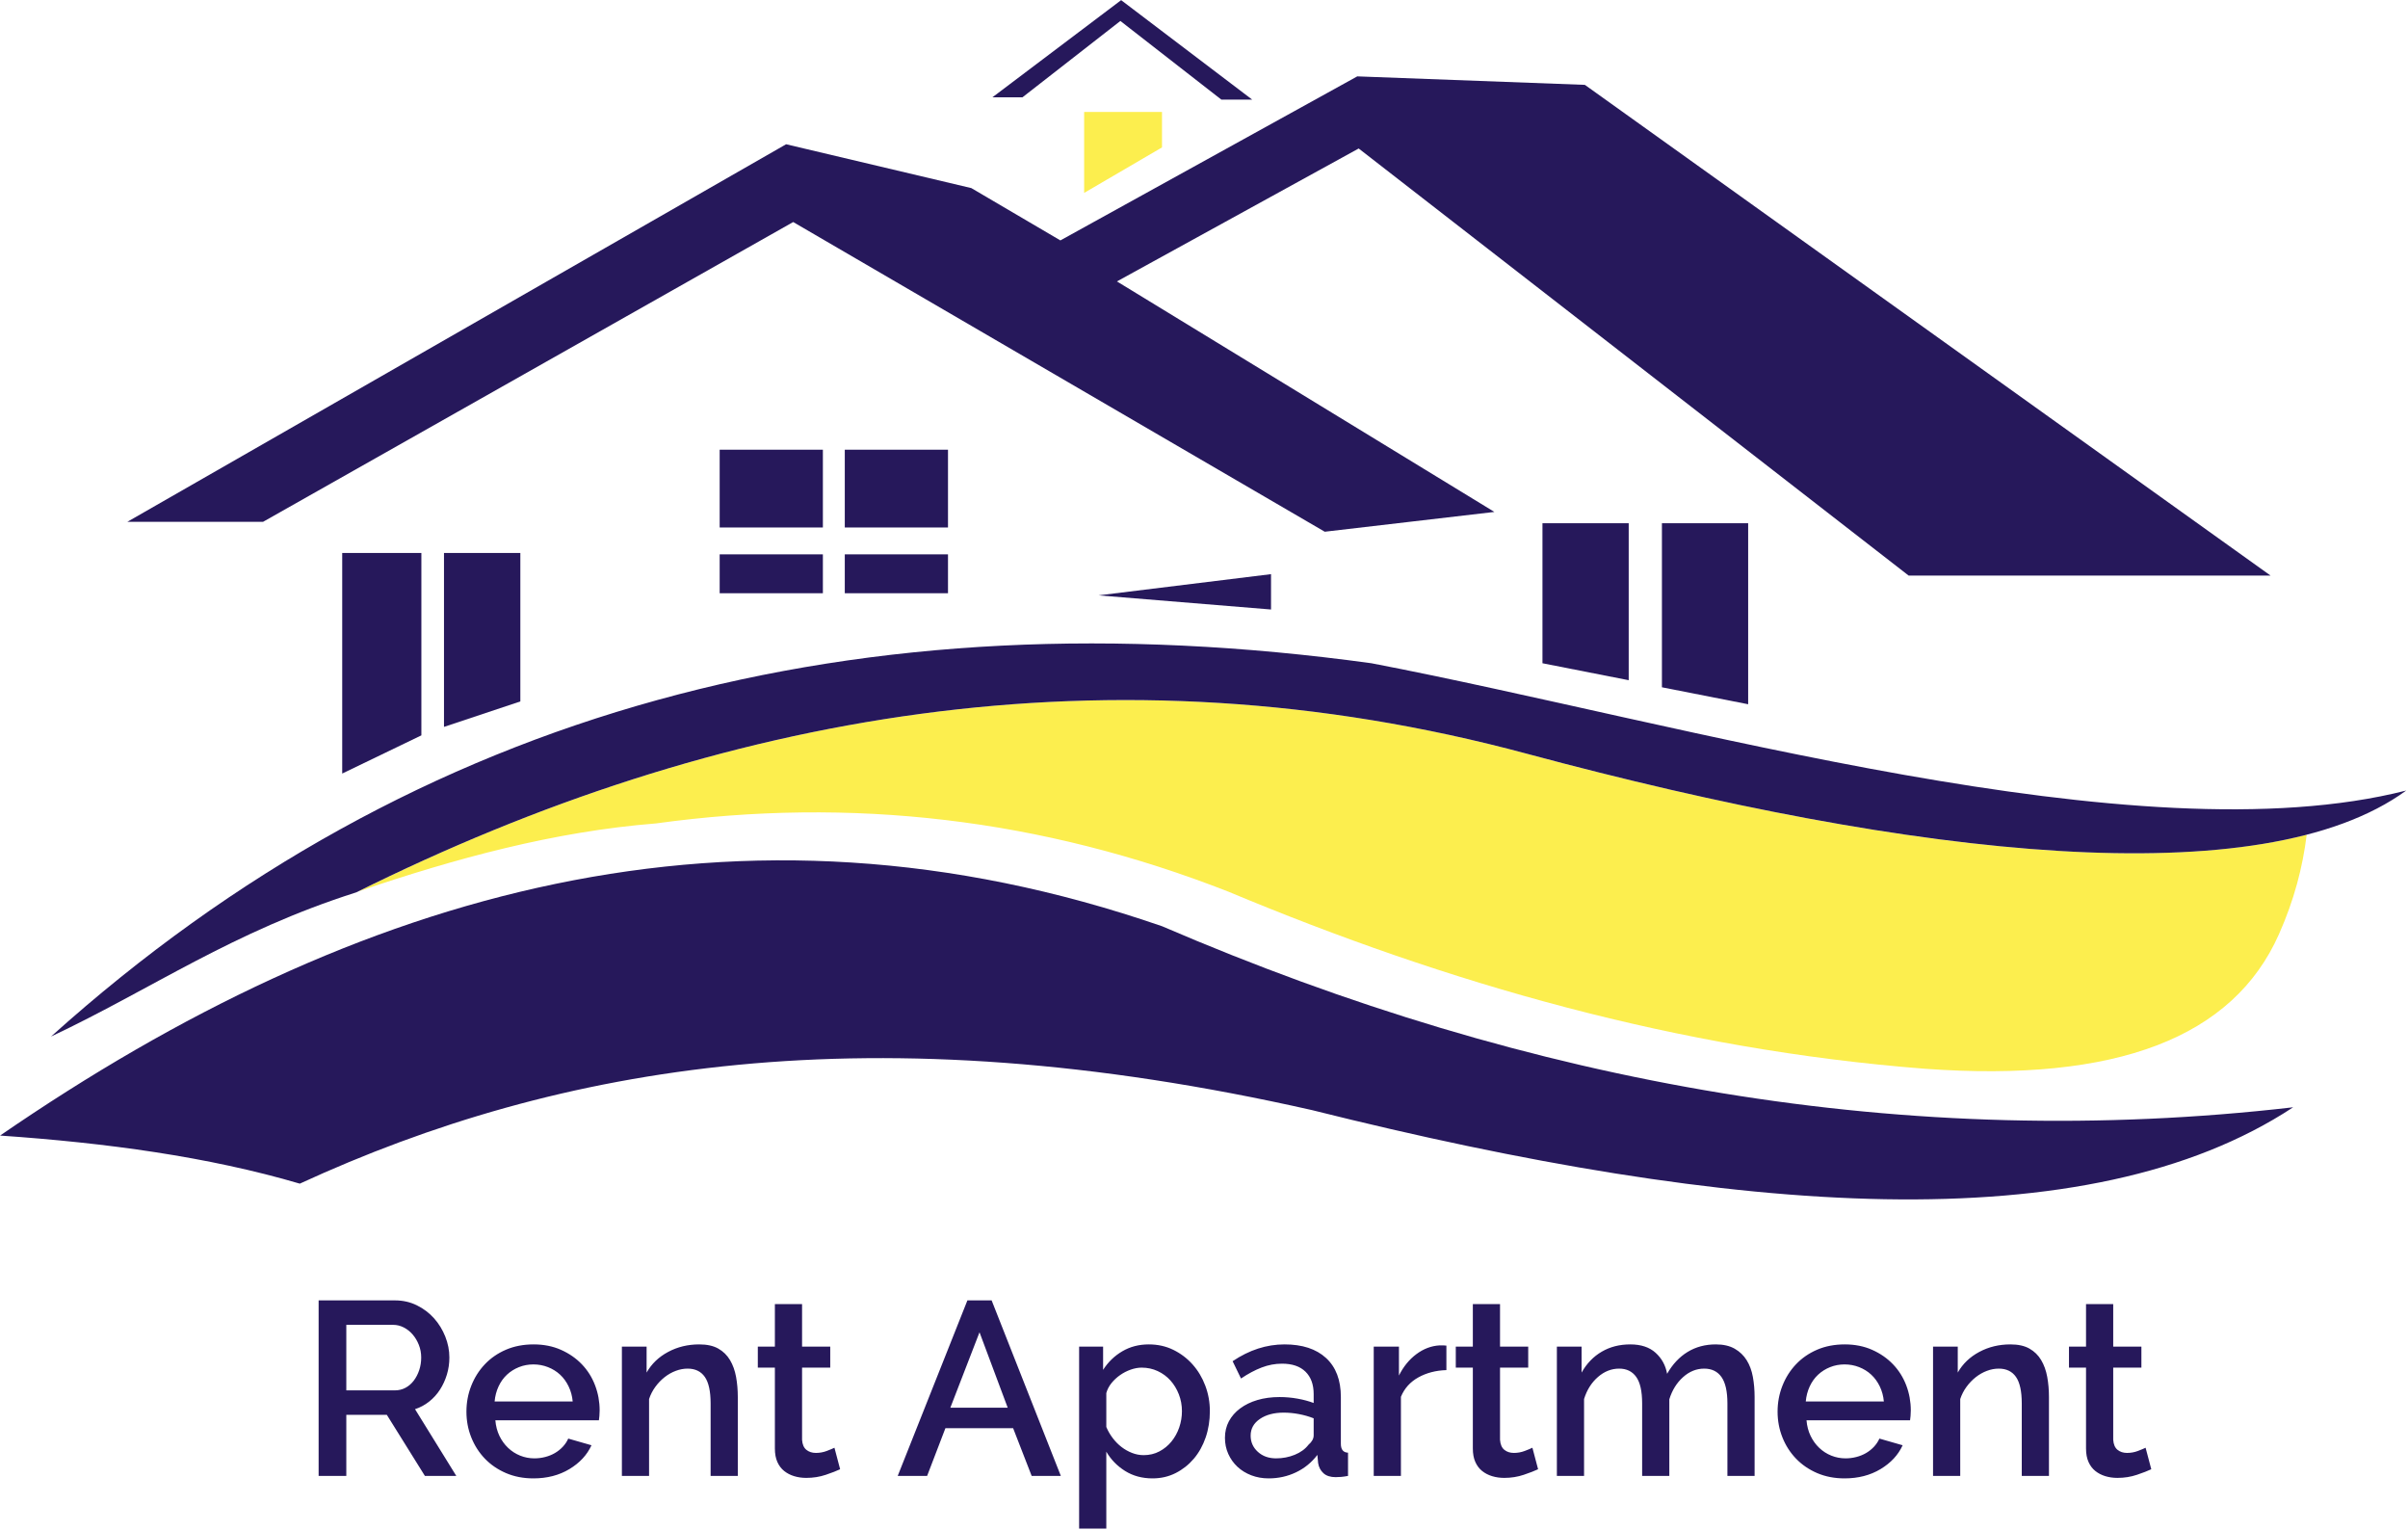
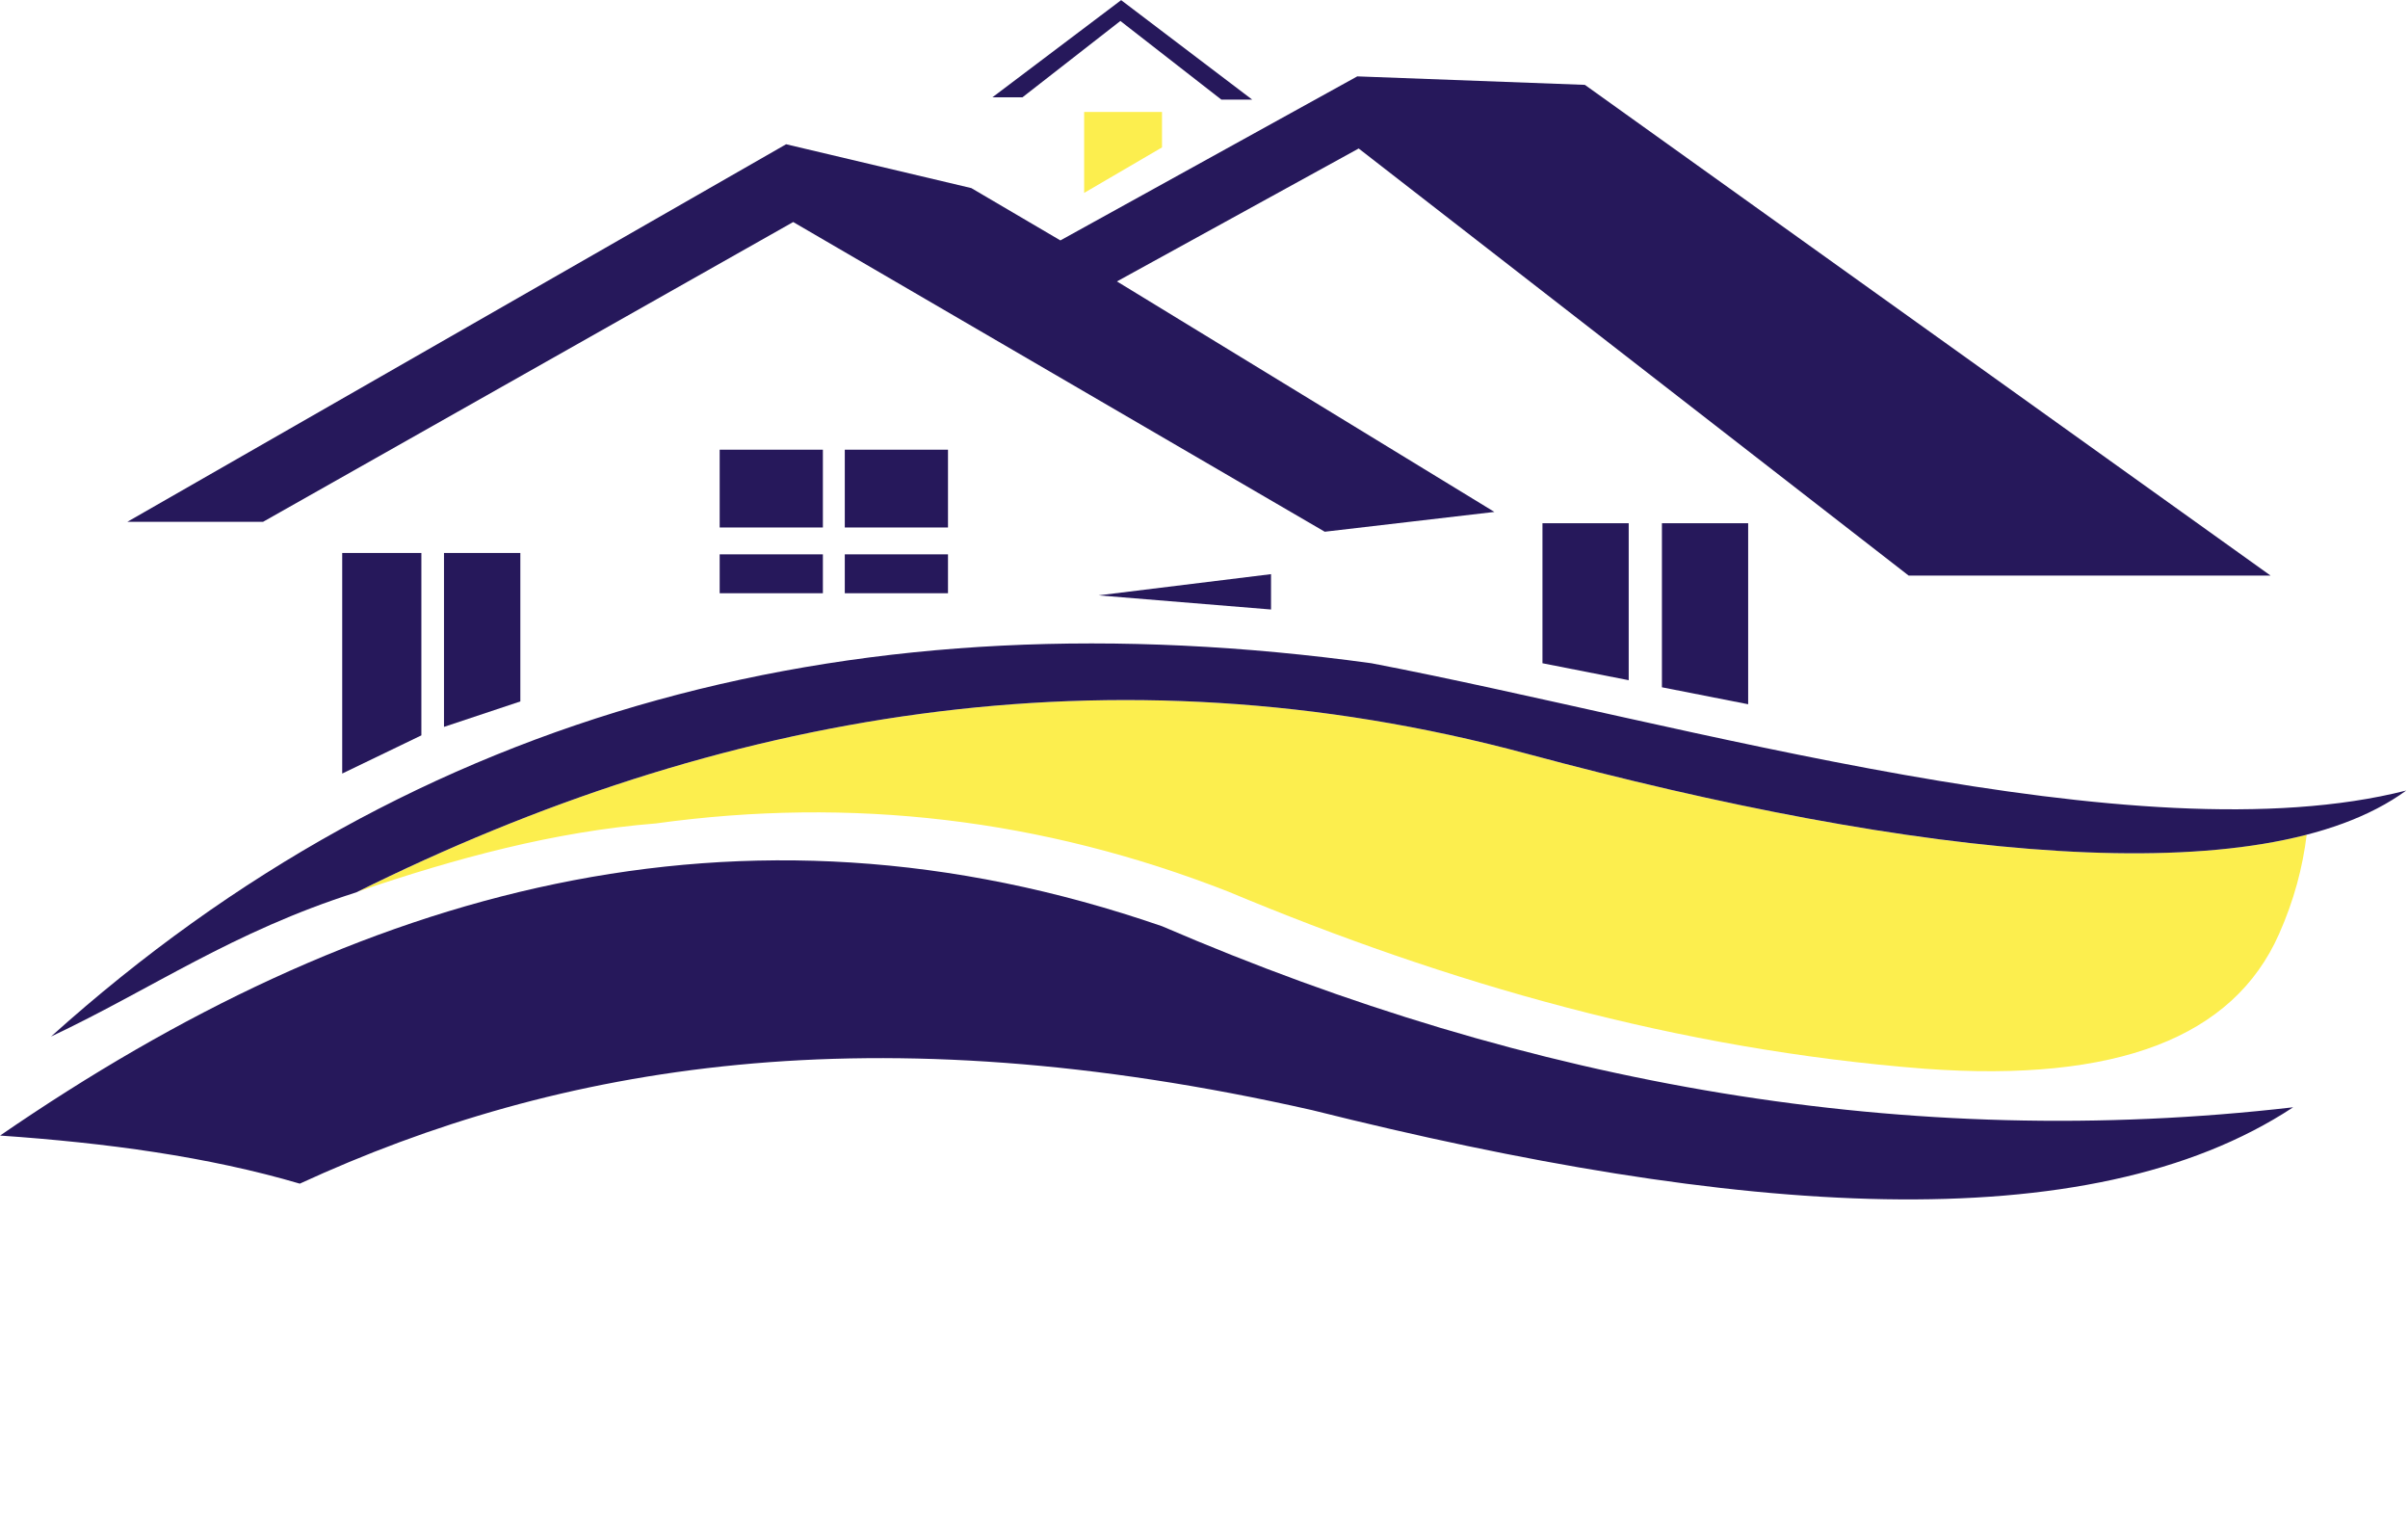
<svg xmlns="http://www.w3.org/2000/svg" xmlns:ns1="http://www.serif.com/" width="100%" height="100%" viewBox="0 0 1160 737" version="1.1" xml:space="preserve" style="fill-rule:evenodd;clip-rule:evenodd;stroke-linejoin:round;stroke-miterlimit:2;">
  <g id="Warstwa-1" ns1:id="Warstwa 1" transform="matrix(4.167,0,0,4.167,-534.867,-873.238)">
    <g transform="matrix(1,0,0,1,0,-411.24)">
      <path d="M257.879,623.223L246.561,632.046L243.086,632.046L257.968,620.817L273.118,632.313L269.553,632.313L257.879,623.223Z" style="fill:rgb(38,24,91);" />
    </g>
    <g transform="matrix(-1,0,0,1,516.381,-387.536)">
      <path d="M253.69,610.034L262.691,610.034L262.691,619.391L253.69,614.133L253.69,610.034Z" style="fill:rgb(252,238,78);" />
    </g>
    <g transform="matrix(1,0,0,1,0,-347.423)">
      <path d="M219.237,573.655L143.077,617.292L158.767,617.292L220.055,582.644L281.506,618.436L301.118,616.148L257.481,589.508L285.428,574.145L349.005,623.502L390.844,623.502L311.578,566.791L285.265,565.81L250.944,584.768L240.647,578.721L219.237,573.655Z" style="fill:rgb(38,24,91);" />
    </g>
    <g transform="matrix(1,0,0,1,0,-269.464)">
      <path d="M167.919,542.929L177.071,542.929L177.071,564.012L167.919,568.425L167.919,542.929Z" style="fill:rgb(38,24,91);" />
    </g>
    <g transform="matrix(1,0,0,1,0,-274.858)">
      <path d="M179.686,548.323L188.512,548.323L188.512,565.483L179.686,568.425L179.686,548.323Z" style="fill:rgb(38,24,91);" />
    </g>
    <g transform="matrix(1,0,0,1,0,-309.833)">
      <rect x="211.556" y="571.367" width="11.931" height="8.989" style="fill:rgb(38,24,91);" />
    </g>
    <g transform="matrix(1,0,0,1,0,-309.833)">
      <rect x="226.02" y="571.367" width="11.931" height="8.989" style="fill:rgb(38,24,91);" />
    </g>
    <g transform="matrix(1,0,0,1,0,-290.139)">
      <rect x="211.556" y="563.767" width="11.931" height="4.494" style="fill:rgb(38,24,91);" />
    </g>
    <g transform="matrix(1,0,0,1,0,-290.139)">
      <rect x="226.02" y="563.767" width="11.931" height="4.494" style="fill:rgb(38,24,91);" />
    </g>
    <g transform="matrix(1,0,0,1,0,-285.971)">
      <path d="M255.357,564.339L275.295,561.887L275.295,565.973L255.357,564.339Z" style="fill:rgb(38,24,91);" />
    </g>
    <g transform="matrix(1,0,0,1,0,-283.683)">
      <path d="M306.675,553.716L316.645,553.716L316.645,571.857L306.675,569.896L306.675,553.716Z" style="fill:rgb(38,24,91);" />
    </g>
    <g transform="matrix(1,0,0,1,0,-280.905)">
      <path d="M320.485,550.937L330.455,550.937L330.455,571.857L320.485,569.896L320.485,550.937Z" style="fill:rgb(38,24,91);" />
    </g>
    <g transform="matrix(1,0,0,1,0,-189.079)">
      <path d="M262.711,505.691C213.6,488.733 169.634,501.506 128.368,529.879C140.655,530.726 152.399,532.313 163.016,535.436C192.963,521.657 229.161,515.431 280.035,526.937C329.063,539.209 369.712,542.236 393.459,526.611C348.979,531.749 305.448,524.087 262.711,505.691" style="fill:rgb(38,24,91);" />
    </g>
    <g transform="matrix(1,0,0,1,0,-223.447)">
      <path d="M395.024,529.477C394.55,533.284 393.578,537.006 391.82,540.971C386.546,552.87 373.15,558.141 350.867,556.525C322.299,554.302 295.757,546.674 270.34,536.049C248.816,527.615 226.759,525.057 204.185,528.173C192.42,529.107 181.016,532.211 169.735,536.048C211.376,515.397 256.839,507.196 304.877,520.12C341.629,530.008 374.939,534.673 395.024,529.477" style="fill:rgb(252,238,78);" />
    </g>
    <g transform="matrix(1,0,0,1,0,-234.413)">
      <path d="M286.899,520.626C227.959,512.53 176.631,525.67 134.252,563.772C146.019,558.215 155.171,551.678 169.553,547.102C211.244,526.386 256.77,518.142 304.877,531.085C349.962,543.215 389.87,547.487 406.533,535.335C375.426,543.258 322.691,527.483 286.899,520.626" style="fill:rgb(38,24,91);" />
    </g>
    <g transform="matrix(1,0,0,1,0,-95.82)">
-       <path d="M165.193,475.955L165.193,455.669L174.022,455.669C174.937,455.669 175.779,455.859 176.551,456.24C177.322,456.621 177.984,457.121 178.537,457.74C179.089,458.359 179.522,459.064 179.836,459.855C180.151,460.645 180.308,461.45 180.308,462.269C180.308,462.955 180.213,463.612 180.022,464.24C179.832,464.869 179.565,465.45 179.222,465.983C178.879,466.517 178.46,466.979 177.965,467.369C177.47,467.76 176.927,468.05 176.337,468.241L181.108,475.955L177.479,475.955L173.079,468.898L168.393,468.898L168.393,475.955L165.193,475.955ZM168.393,466.069L173.993,466.069C174.451,466.069 174.865,465.969 175.236,465.769C175.608,465.569 175.927,465.293 176.194,464.941C176.46,464.588 176.67,464.183 176.822,463.726C176.975,463.269 177.051,462.783 177.051,462.269C177.051,461.755 176.96,461.269 176.779,460.812C176.598,460.355 176.36,459.955 176.065,459.612C175.77,459.269 175.427,458.997 175.036,458.797C174.646,458.597 174.241,458.497 173.822,458.497L168.393,458.497L168.393,466.069ZM190.023,476.241C188.861,476.241 187.803,476.036 186.851,475.627C185.899,475.217 185.084,474.66 184.408,473.955C183.732,473.25 183.208,472.431 182.837,471.498C182.465,470.564 182.28,469.574 182.28,468.526C182.28,467.479 182.465,466.483 182.837,465.54C183.208,464.597 183.732,463.769 184.408,463.055C185.084,462.34 185.899,461.779 186.851,461.369C187.803,460.959 188.87,460.755 190.051,460.755C191.213,460.755 192.265,460.964 193.208,461.383C194.151,461.802 194.956,462.359 195.623,463.055C196.29,463.75 196.799,464.559 197.151,465.483C197.504,466.407 197.68,467.374 197.68,468.384C197.68,468.612 197.67,468.826 197.651,469.026C197.632,469.226 197.613,469.393 197.594,469.526L185.623,469.526C185.679,470.193 185.837,470.793 186.094,471.326C186.351,471.86 186.684,472.322 187.094,472.712C187.504,473.103 187.97,473.402 188.494,473.612C189.018,473.822 189.565,473.926 190.137,473.926C190.556,473.926 190.97,473.874 191.38,473.769C191.789,473.664 192.165,473.512 192.508,473.312C192.851,473.112 193.156,472.869 193.423,472.584C193.689,472.298 193.899,471.984 194.051,471.641L196.737,472.412C196.223,473.536 195.37,474.455 194.18,475.169C192.99,475.884 191.604,476.241 190.023,476.241ZM194.565,467.355C194.509,466.726 194.351,466.145 194.094,465.612C193.837,465.079 193.509,464.626 193.109,464.255C192.708,463.883 192.242,463.593 191.708,463.383C191.175,463.174 190.613,463.069 190.023,463.069C189.432,463.069 188.875,463.174 188.351,463.383C187.827,463.593 187.365,463.883 186.965,464.255C186.565,464.626 186.242,465.079 185.994,465.612C185.746,466.145 185.594,466.726 185.537,467.355L194.565,467.355ZM213.652,475.955L210.509,475.955L210.509,467.583C210.509,466.174 210.285,465.15 209.838,464.512C209.39,463.874 208.728,463.555 207.852,463.555C207.395,463.555 206.937,463.64 206.48,463.812C206.023,463.983 205.595,464.226 205.194,464.54C204.794,464.855 204.437,465.226 204.123,465.655C203.809,466.083 203.566,466.555 203.394,467.069L203.394,475.955L200.252,475.955L200.252,461.012L203.109,461.012L203.109,464.012C203.68,463.002 204.509,462.207 205.595,461.626C206.68,461.045 207.88,460.755 209.195,460.755C210.09,460.755 210.823,460.916 211.395,461.24C211.966,461.564 212.418,462.007 212.752,462.569C213.085,463.131 213.318,463.779 213.452,464.512C213.585,465.245 213.652,466.021 213.652,466.841L213.652,475.955ZM225.481,475.184C225.081,475.374 224.529,475.588 223.824,475.826C223.119,476.064 222.367,476.184 221.566,476.184C221.071,476.184 220.605,476.117 220.166,475.984C219.728,475.85 219.343,475.65 219.009,475.384C218.676,475.117 218.414,474.769 218.223,474.341C218.033,473.912 217.938,473.393 217.938,472.784L217.938,463.44L215.966,463.44L215.966,461.012L217.938,461.012L217.938,456.097L221.081,456.097L221.081,461.012L224.338,461.012L224.338,463.44L221.081,463.44L221.081,471.784C221.119,472.317 221.285,472.703 221.581,472.941C221.876,473.179 222.243,473.298 222.681,473.298C223.119,473.298 223.538,473.222 223.938,473.069C224.338,472.917 224.633,472.793 224.824,472.698L225.481,475.184ZM240.195,455.669L242.996,455.669L250.996,475.955L247.624,475.955L245.481,470.441L237.652,470.441L235.538,475.955L232.138,475.955L240.195,455.669ZM244.853,468.069L241.595,459.355L238.224,468.069L244.853,468.069ZM261.596,476.241C260.396,476.241 259.339,475.955 258.425,475.384C257.51,474.812 256.787,474.069 256.253,473.155L256.253,482.041L253.11,482.041L253.11,461.012L255.882,461.012L255.882,463.698C256.453,462.802 257.191,462.088 258.096,461.554C259.001,461.021 260.025,460.755 261.168,460.755C262.196,460.755 263.139,460.964 263.996,461.383C264.853,461.802 265.596,462.364 266.225,463.069C266.854,463.774 267.344,464.593 267.696,465.526C268.049,466.46 268.225,467.44 268.225,468.469C268.225,469.555 268.063,470.569 267.739,471.512C267.415,472.455 266.958,473.274 266.368,473.969C265.777,474.664 265.077,475.217 264.268,475.627C263.458,476.036 262.568,476.241 261.596,476.241ZM260.568,473.555C261.234,473.555 261.839,473.412 262.382,473.126C262.925,472.841 263.392,472.46 263.782,471.984C264.173,471.507 264.472,470.964 264.682,470.355C264.892,469.745 264.996,469.117 264.996,468.469C264.996,467.783 264.877,467.136 264.639,466.526C264.401,465.917 264.077,465.383 263.668,464.926C263.258,464.469 262.768,464.107 262.196,463.84C261.625,463.574 261.006,463.44 260.339,463.44C259.939,463.44 259.52,463.517 259.082,463.669C258.644,463.821 258.234,464.031 257.853,464.298C257.472,464.564 257.139,464.874 256.853,465.226C256.568,465.579 256.367,465.964 256.253,466.383L256.253,470.298C256.444,470.755 256.691,471.184 256.996,471.584C257.301,471.984 257.639,472.327 258.01,472.612C258.382,472.898 258.787,473.126 259.225,473.298C259.663,473.469 260.111,473.555 260.568,473.555ZM275.025,476.241C274.302,476.241 273.63,476.122 273.011,475.884C272.392,475.645 271.859,475.317 271.411,474.898C270.963,474.479 270.611,473.984 270.354,473.412C270.097,472.841 269.968,472.222 269.968,471.555C269.968,470.85 270.121,470.212 270.425,469.641C270.73,469.069 271.163,468.574 271.725,468.155C272.287,467.736 272.954,467.412 273.725,467.183C274.497,466.955 275.349,466.841 276.282,466.841C276.987,466.841 277.683,466.902 278.368,467.026C279.054,467.15 279.673,467.317 280.225,467.526L280.225,466.498C280.225,465.393 279.911,464.531 279.283,463.912C278.654,463.293 277.749,462.983 276.568,462.983C275.768,462.983 274.982,463.131 274.211,463.426C273.44,463.721 272.644,464.145 271.825,464.698L270.854,462.698C272.778,461.402 274.778,460.755 276.854,460.755C278.911,460.755 280.511,461.278 281.654,462.326C282.797,463.374 283.369,464.878 283.369,466.841L283.369,472.241C283.369,472.907 283.645,473.25 284.197,473.269L284.197,475.955C283.892,476.012 283.63,476.05 283.411,476.069C283.192,476.088 282.978,476.098 282.768,476.098C282.159,476.098 281.688,475.946 281.354,475.641C281.021,475.336 280.816,474.946 280.74,474.47L280.654,473.526C279.987,474.403 279.164,475.074 278.183,475.541C277.202,476.008 276.149,476.241 275.025,476.241ZM275.883,473.926C276.644,473.926 277.364,473.788 278.04,473.512C278.716,473.236 279.245,472.85 279.626,472.355C280.026,472.012 280.225,471.65 280.225,471.269L280.225,469.298C279.692,469.088 279.126,468.926 278.525,468.812C277.925,468.698 277.34,468.641 276.768,468.641C275.644,468.641 274.725,468.884 274.011,469.369C273.297,469.855 272.939,470.498 272.939,471.298C272.939,472.041 273.216,472.665 273.768,473.169C274.321,473.674 275.025,473.926 275.883,473.926ZM295.569,463.726C294.35,463.764 293.269,464.045 292.326,464.569C291.383,465.093 290.712,465.84 290.312,466.812L290.312,475.955L287.169,475.955L287.169,461.012L290.083,461.012L290.083,464.355C290.597,463.326 291.269,462.502 292.097,461.883C292.926,461.264 293.817,460.926 294.769,460.869L295.241,460.869C295.364,460.869 295.474,460.879 295.569,460.897L295.569,463.726ZM306.17,475.184C305.769,475.374 305.217,475.588 304.512,475.826C303.807,476.064 303.055,476.184 302.255,476.184C301.76,476.184 301.293,476.117 300.855,475.984C300.417,475.85 300.031,475.65 299.698,475.384C299.364,475.117 299.103,474.769 298.912,474.341C298.721,473.912 298.626,473.393 298.626,472.784L298.626,463.44L296.655,463.44L296.655,461.012L298.626,461.012L298.626,456.097L301.769,456.097L301.769,461.012L305.027,461.012L305.027,463.44L301.769,463.44L301.769,471.784C301.807,472.317 301.974,472.703 302.269,472.941C302.564,473.179 302.931,473.298 303.369,473.298C303.807,473.298 304.226,473.222 304.626,473.069C305.027,472.917 305.322,472.793 305.512,472.698L306.17,475.184ZM331.199,475.955L328.056,475.955L328.056,467.583C328.056,466.193 327.827,465.174 327.37,464.526C326.913,463.878 326.246,463.555 325.37,463.555C324.475,463.555 323.66,463.883 322.927,464.54C322.193,465.198 321.665,466.05 321.341,467.098L321.341,475.955L318.198,475.955L318.198,467.583C318.198,466.174 317.97,465.15 317.512,464.512C317.055,463.874 316.398,463.555 315.541,463.555C314.646,463.555 313.827,463.878 313.084,464.526C312.341,465.174 311.808,466.021 311.484,467.069L311.484,475.955L308.341,475.955L308.341,461.012L311.198,461.012L311.198,464.012C311.788,462.964 312.565,462.159 313.527,461.598C314.489,461.035 315.588,460.755 316.827,460.755C318.065,460.755 319.041,461.078 319.755,461.726C320.47,462.374 320.912,463.183 321.084,464.155C321.713,463.05 322.503,462.207 323.455,461.626C324.408,461.045 325.494,460.755 326.713,460.755C327.589,460.755 328.318,460.921 328.899,461.255C329.48,461.588 329.941,462.031 330.284,462.583C330.627,463.136 330.865,463.779 330.999,464.512C331.132,465.245 331.199,466.021 331.199,466.841L331.199,475.955ZM341.599,476.241C340.437,476.241 339.38,476.036 338.427,475.627C337.475,475.217 336.661,474.66 335.985,473.955C335.308,473.25 334.784,472.431 334.413,471.498C334.042,470.564 333.856,469.574 333.856,468.526C333.856,467.479 334.042,466.483 334.413,465.54C334.784,464.597 335.308,463.769 335.985,463.055C336.661,462.34 337.475,461.779 338.427,461.369C339.38,460.959 340.447,460.755 341.628,460.755C342.789,460.755 343.842,460.964 344.785,461.383C345.728,461.802 346.533,462.359 347.199,463.055C347.866,463.75 348.375,464.559 348.728,465.483C349.08,466.407 349.256,467.374 349.256,468.384C349.256,468.612 349.247,468.826 349.228,469.026C349.209,469.226 349.19,469.393 349.171,469.526L337.199,469.526C337.256,470.193 337.413,470.793 337.67,471.326C337.927,471.86 338.261,472.322 338.67,472.712C339.08,473.103 339.547,473.402 340.071,473.612C340.594,473.822 341.142,473.926 341.713,473.926C342.132,473.926 342.547,473.874 342.956,473.769C343.366,473.664 343.742,473.512 344.085,473.312C344.428,473.112 344.733,472.869 344.999,472.584C345.266,472.298 345.475,471.984 345.628,471.641L348.314,472.412C347.799,473.536 346.947,474.455 345.756,475.169C344.566,475.884 343.18,476.241 341.599,476.241ZM346.142,467.355C346.085,466.726 345.928,466.145 345.671,465.612C345.413,465.079 345.085,464.626 344.685,464.255C344.285,463.883 343.818,463.593 343.285,463.383C342.751,463.174 342.19,463.069 341.599,463.069C341.008,463.069 340.451,463.174 339.928,463.383C339.404,463.593 338.942,463.883 338.542,464.255C338.142,464.626 337.818,465.079 337.57,465.612C337.323,466.145 337.17,466.726 337.113,467.355L346.142,467.355ZM365.228,475.955L362.085,475.955L362.085,467.583C362.085,466.174 361.861,465.15 361.414,464.512C360.966,463.874 360.304,463.555 359.428,463.555C358.971,463.555 358.514,463.64 358.057,463.812C357.6,463.983 357.171,464.226 356.771,464.54C356.371,464.855 356.014,465.226 355.7,465.655C355.385,466.083 355.142,466.555 354.971,467.069L354.971,475.955L351.828,475.955L351.828,461.012L354.685,461.012L354.685,464.012C355.256,463.002 356.085,462.207 357.171,461.626C358.257,461.045 359.457,460.755 360.771,460.755C361.666,460.755 362.4,460.916 362.971,461.24C363.543,461.564 363.995,462.007 364.328,462.569C364.662,463.131 364.895,463.779 365.028,464.512C365.162,465.245 365.228,466.021 365.228,466.841L365.228,475.955ZM377.058,475.184C376.657,475.374 376.105,475.588 375.4,475.826C374.695,476.064 373.943,476.184 373.143,476.184C372.648,476.184 372.181,476.117 371.743,475.984C371.305,475.85 370.919,475.65 370.586,475.384C370.252,475.117 369.99,474.769 369.8,474.341C369.609,473.912 369.514,473.393 369.514,472.784L369.514,463.44L367.543,463.44L367.543,461.012L369.514,461.012L369.514,456.097L372.657,456.097L372.657,461.012L375.915,461.012L375.915,463.44L372.657,463.44L372.657,471.784C372.695,472.317 372.862,472.703 373.157,472.941C373.452,473.179 373.819,473.298 374.257,473.298C374.695,473.298 375.114,473.222 375.514,473.069C375.915,472.917 376.21,472.793 376.4,472.698L377.058,475.184Z" style="fill:rgb(38,24,91);" />
-     </g>
+       </g>
  </g>
</svg>